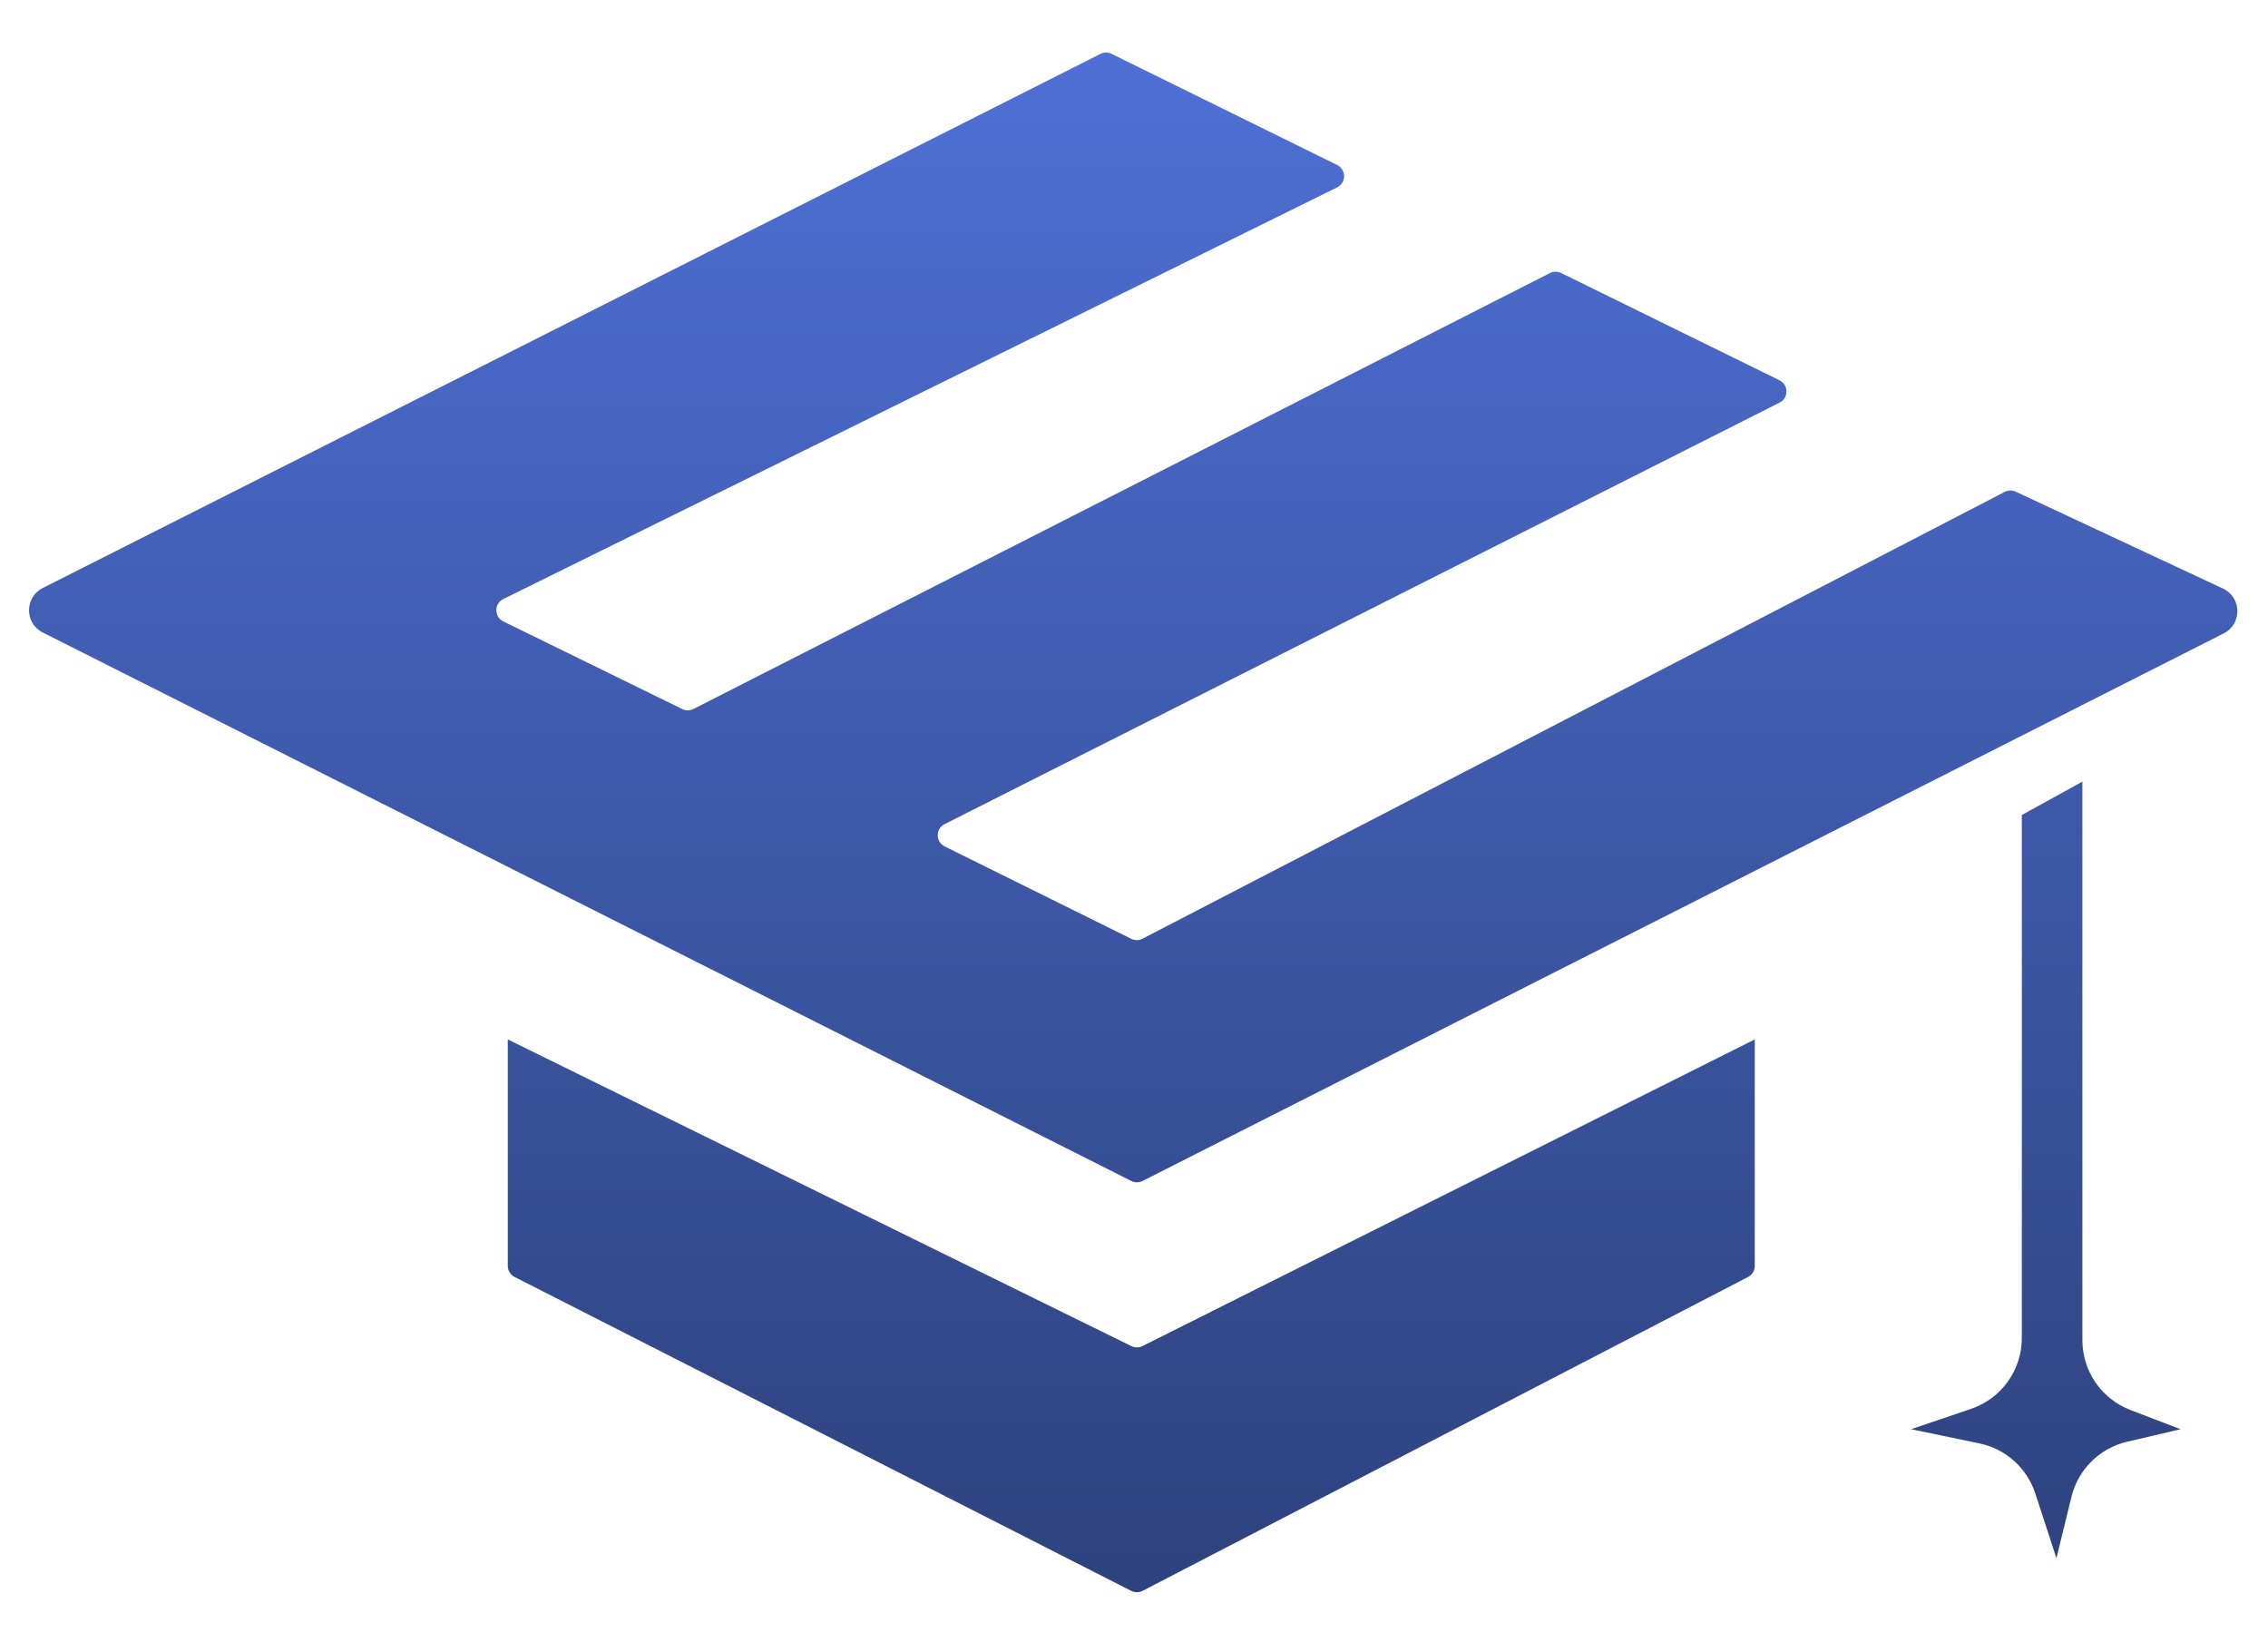
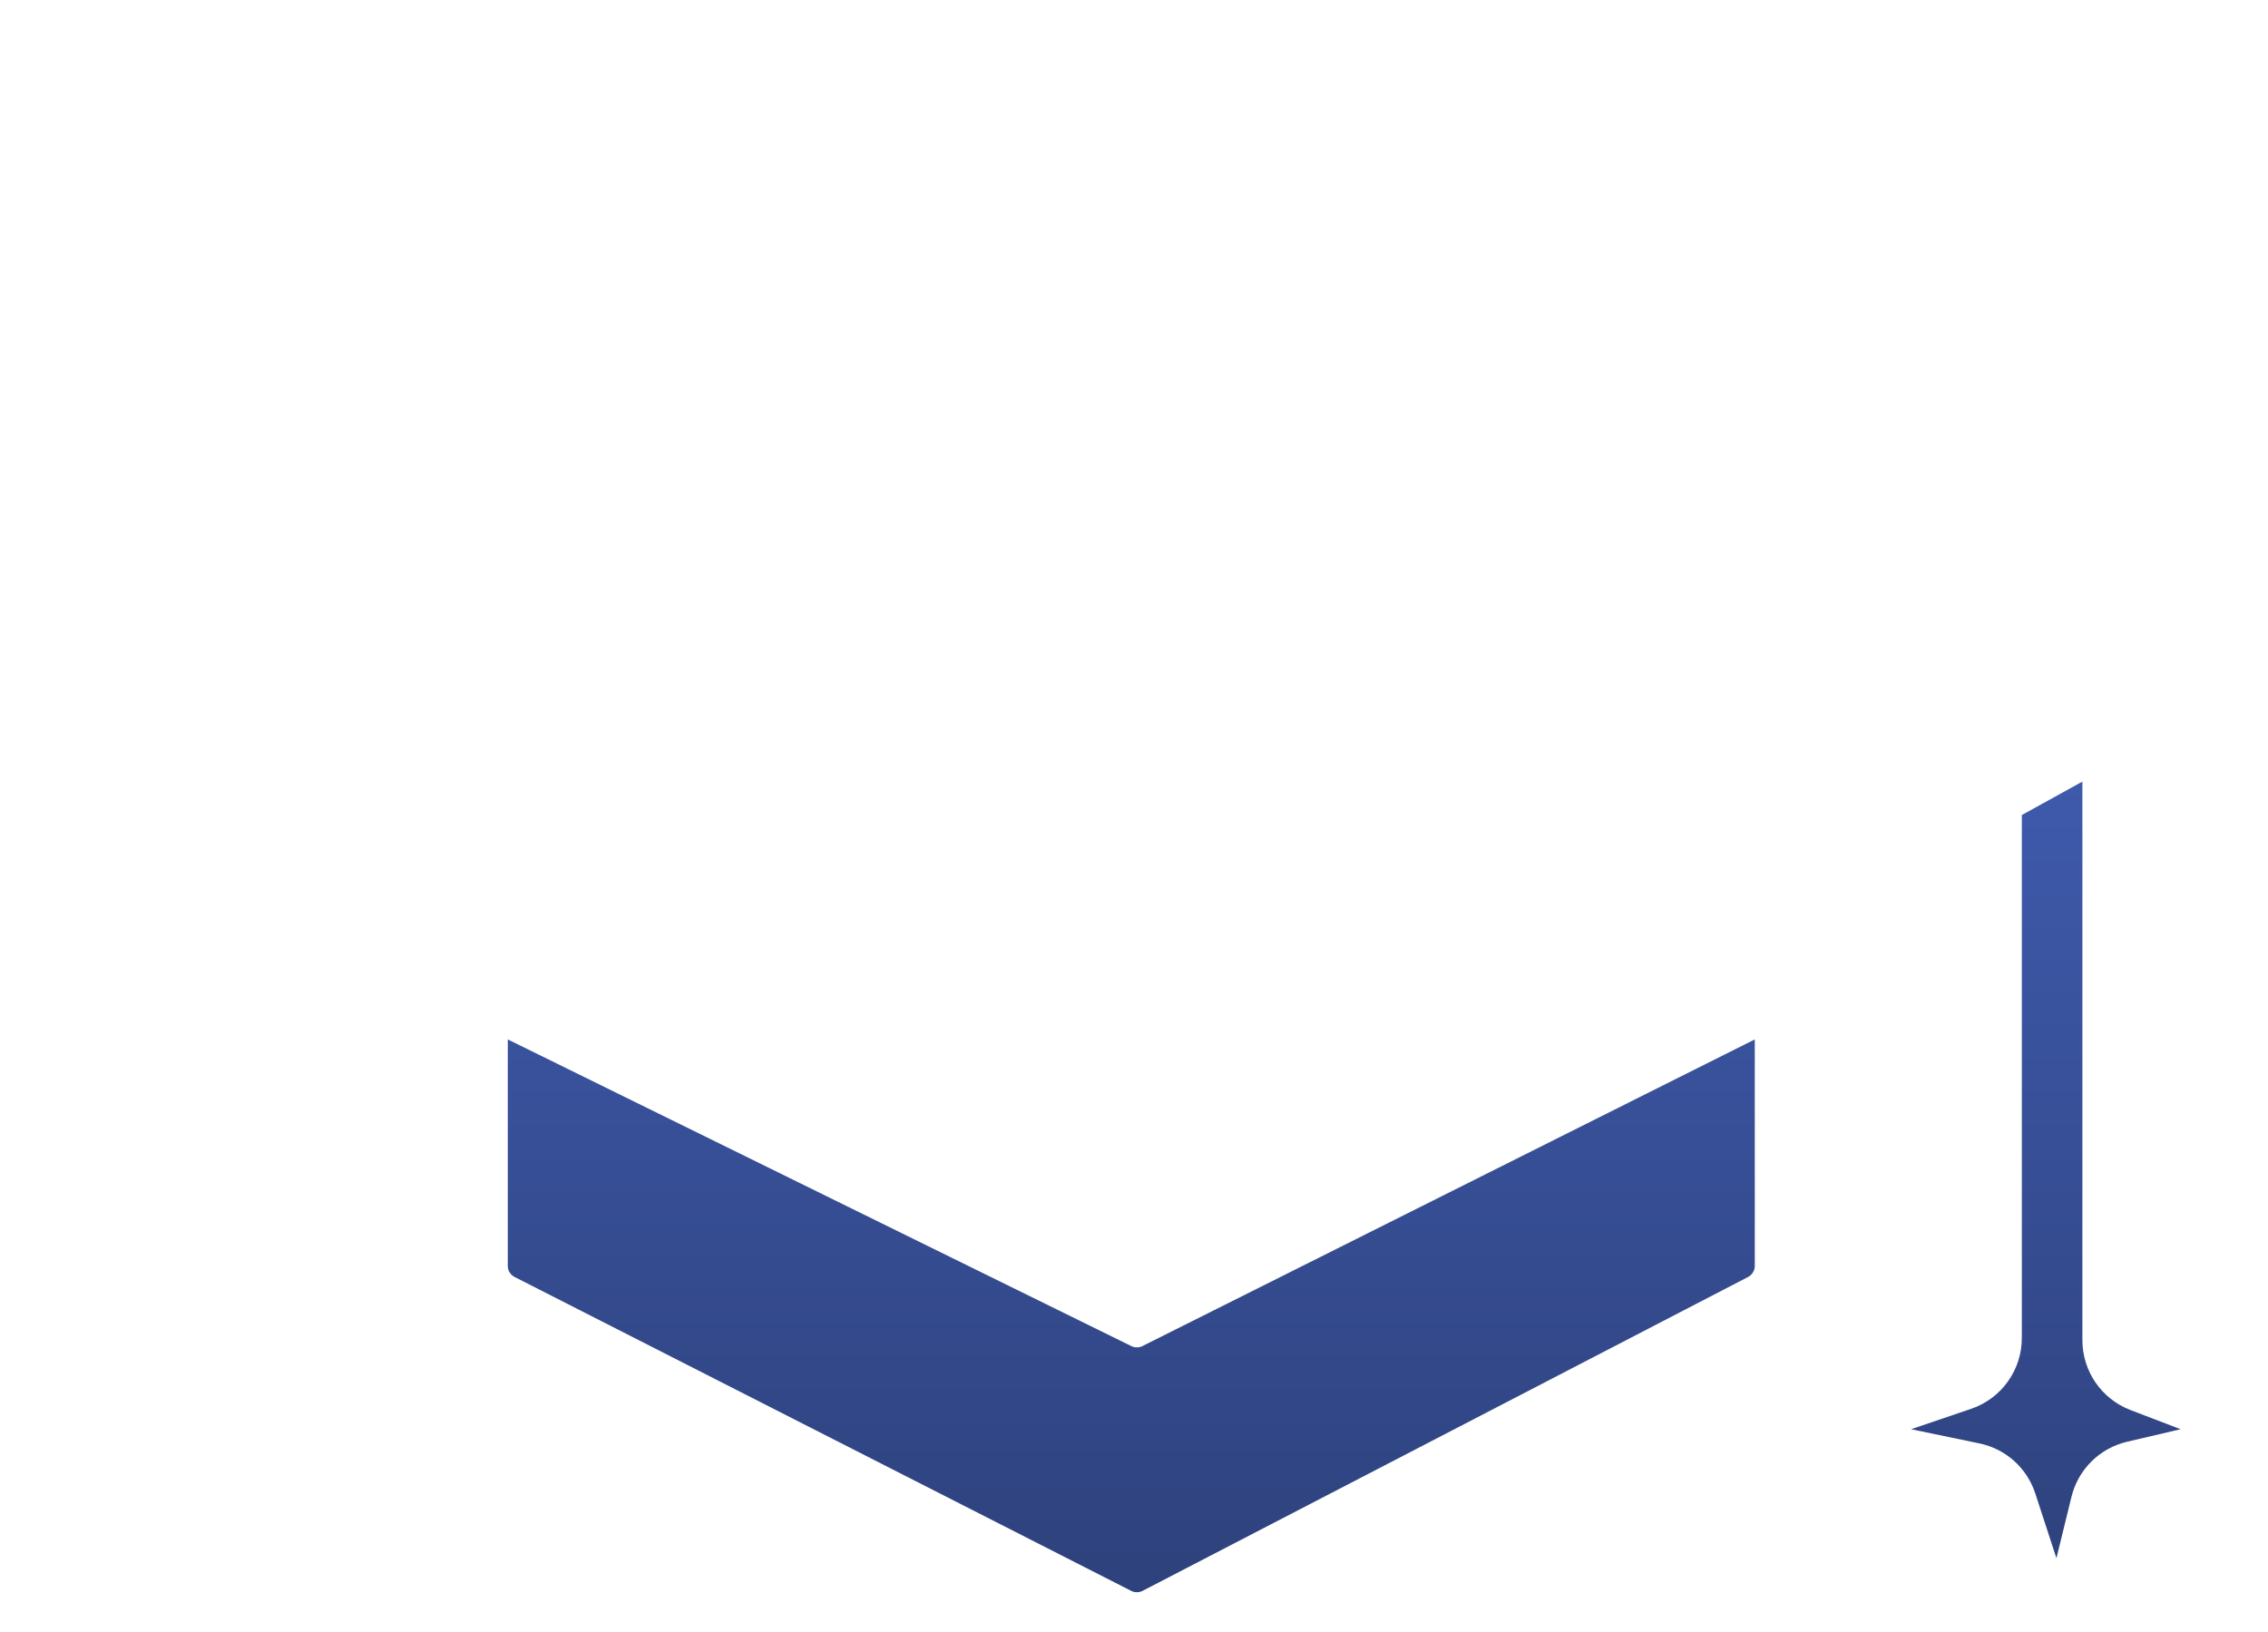
<svg xmlns="http://www.w3.org/2000/svg" width="182" height="131" viewBox="0 0 182 131" fill="none">
  <g clip-path="url(#clip0_1_23)">
-     <path d="M88.306 4.325L3.429 47.187C1.963 47.926 1.964 50.019 3.43 50.758L90.783 94.773C91.067 94.916 91.402 94.915 91.685 94.772L178.446 50.83C179.934 50.076 179.9 47.94 178.39 47.234L161.756 39.456C161.474 39.324 161.148 39.331 160.872 39.474L91.684 75.33C91.401 75.477 91.066 75.48 90.78 75.338L75.807 67.926C75.068 67.56 75.064 66.508 75.8 66.137L142.808 32.309C143.545 31.937 143.54 30.882 142.799 30.518L125.272 21.906C124.989 21.767 124.658 21.769 124.377 21.912L55.644 56.897C55.363 57.039 55.032 57.042 54.75 56.903L40.39 49.868C39.644 49.503 39.643 48.441 40.387 48.074L107.304 15.035C108.047 14.668 108.047 13.608 107.303 13.241L89.199 4.32C88.917 4.182 88.587 4.183 88.306 4.325Z" fill="url(#paint0_linear_1_23)" />
    <path d="M40.748 101.585V83.413L90.789 108.024C91.07 108.162 91.399 108.161 91.678 108.021L140.816 83.413V101.59C140.816 101.963 140.608 102.306 140.276 102.477L91.691 127.664C91.404 127.812 91.064 127.813 90.777 127.667L41.294 102.476C40.959 102.305 40.748 101.961 40.748 101.585Z" fill="url(#paint1_linear_1_23)" />
    <path d="M162.245 65.405L167.106 62.723V107.55C167.106 110.035 168.639 112.264 170.96 113.153L174.986 114.694L170.69 115.7C168.491 116.214 166.768 117.92 166.23 120.113L165.022 125.043L163.324 119.844C162.656 117.8 160.946 116.269 158.84 115.832L153.359 114.694L158.174 113.059C160.608 112.233 162.245 109.948 162.245 107.378V65.405Z" fill="url(#paint2_linear_1_23)" />
  </g>
  <defs>
    <linearGradient id="paint0_linear_1_23" x1="91" y1="4.1" x2="91" y2="144.613" gradientUnits="userSpaceOnUse">
      <stop stop-color="#4E70D6" />
      <stop offset="1" stop-color="#293B70" />
    </linearGradient>
    <linearGradient id="paint1_linear_1_23" x1="91" y1="4.1" x2="91" y2="144.613" gradientUnits="userSpaceOnUse">
      <stop stop-color="#4E70D6" />
      <stop offset="1" stop-color="#293B70" />
    </linearGradient>
    <linearGradient id="paint2_linear_1_23" x1="91" y1="4.1" x2="91" y2="144.613" gradientUnits="userSpaceOnUse">
      <stop stop-color="#4E70D6" />
      <stop offset="1" stop-color="#293B70" />
    </linearGradient>
    <clipPath id="clip0_1_23">
      <rect width="182" height="131" fill="white" />
    </clipPath>
  </defs>
</svg>